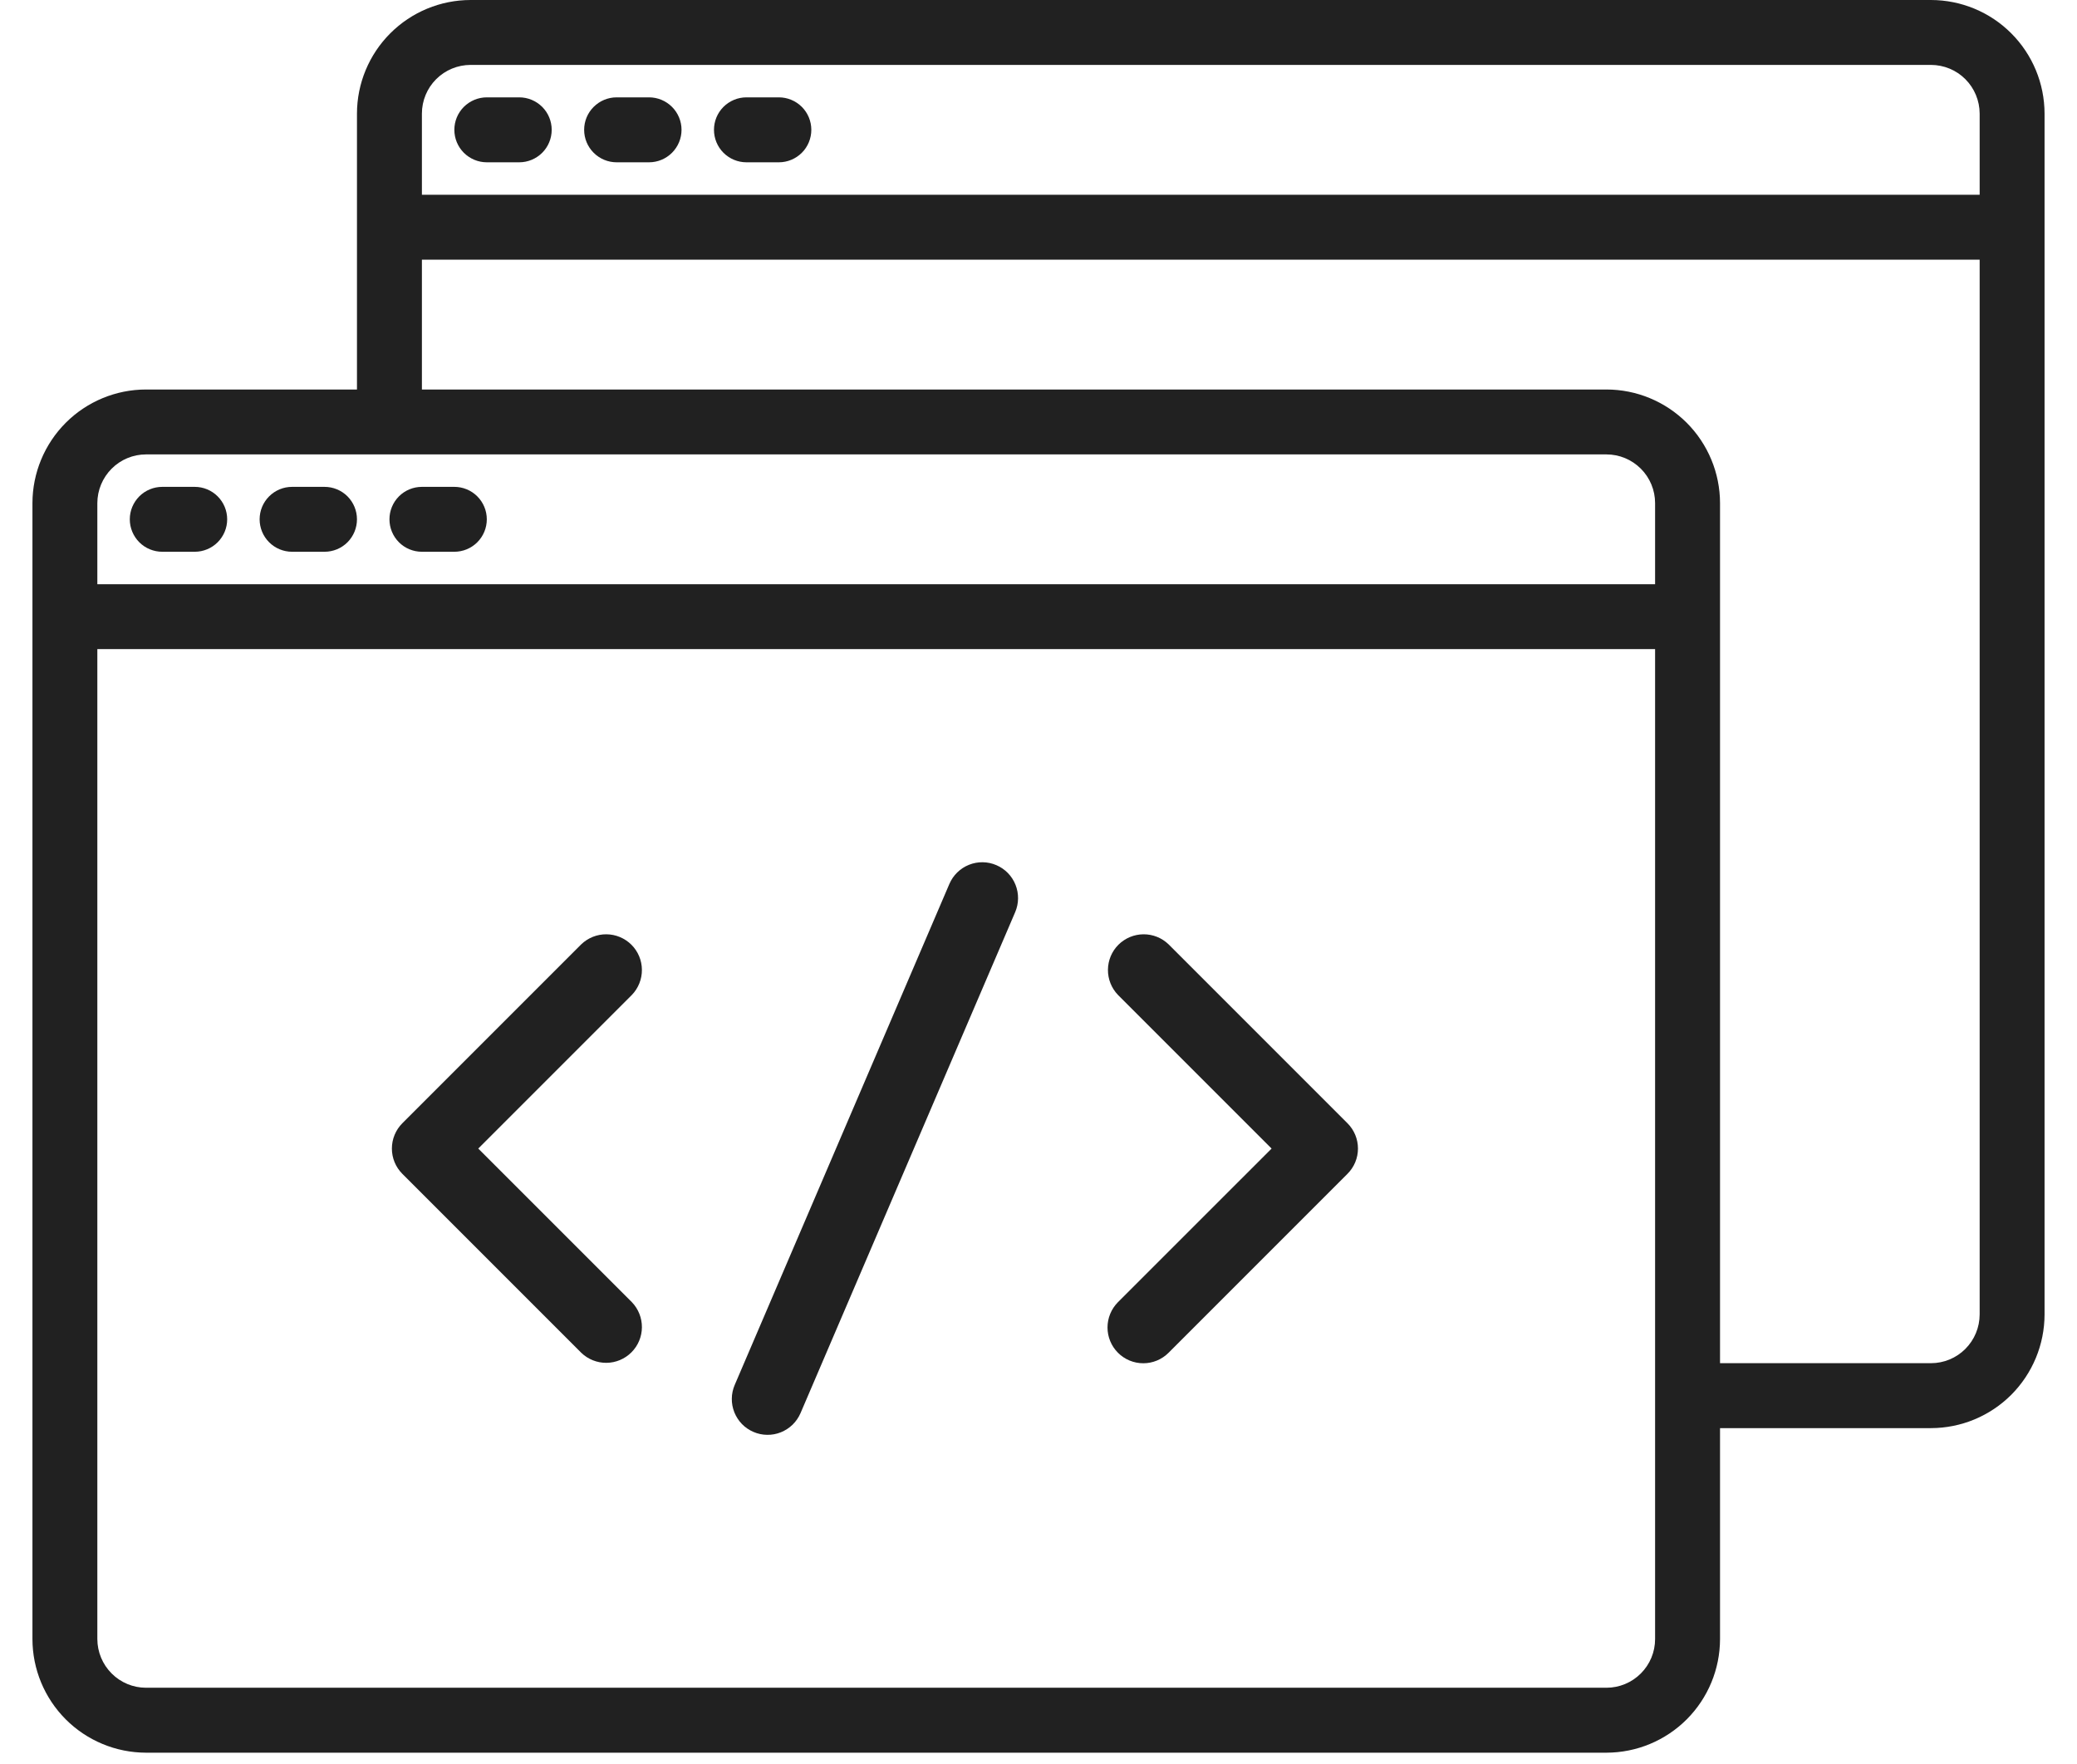
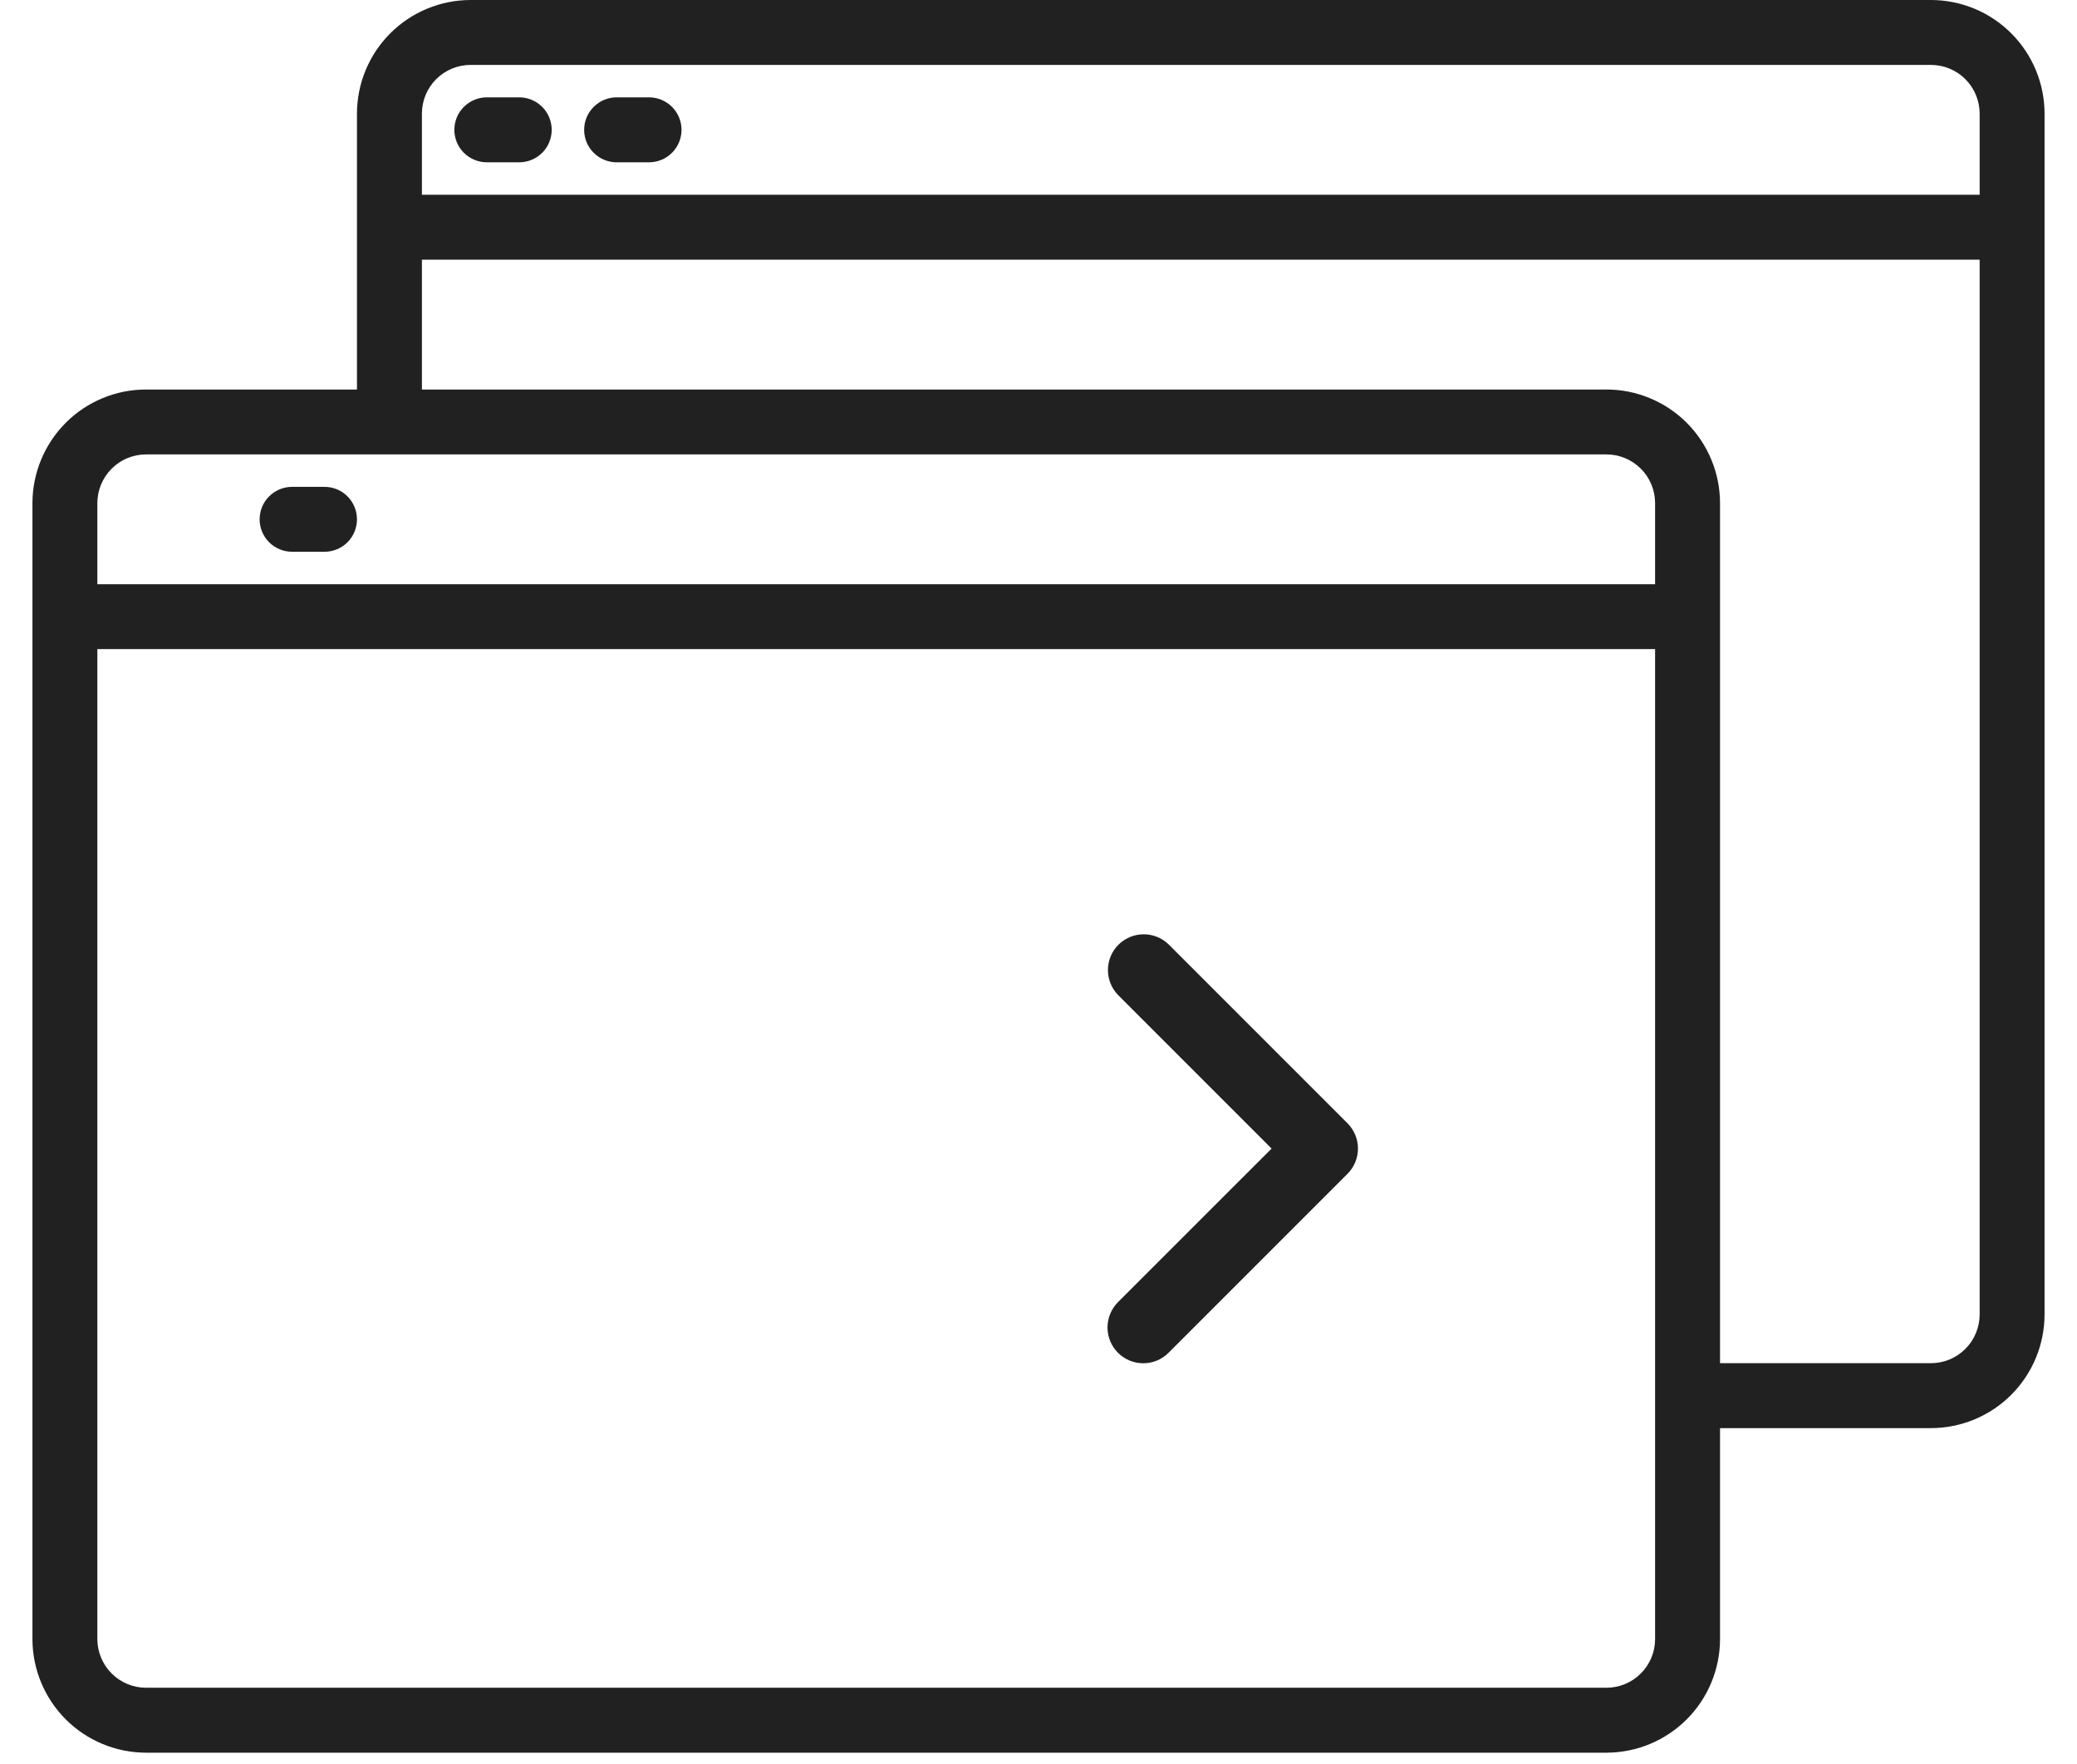
<svg xmlns="http://www.w3.org/2000/svg" width="53" height="45" viewBox="0 0 53 45" fill="none">
-   <path d="M14.832 34.515C15.005 34.682 15.235 34.774 15.475 34.772C15.714 34.77 15.943 34.674 16.113 34.504C16.282 34.335 16.378 34.106 16.38 33.867C16.382 33.627 16.29 33.397 16.124 33.224L12.204 29.305L16.124 25.385C16.29 25.213 16.382 24.982 16.38 24.743C16.378 24.503 16.282 24.274 16.113 24.105C15.943 23.936 15.714 23.84 15.475 23.838C15.235 23.836 15.005 23.928 14.832 24.094L10.267 28.659C10.096 28.83 10 29.063 10 29.305C10 29.547 10.096 29.779 10.267 29.95L14.832 34.515Z" fill="#212121" />
  <path d="M28.528 34.515C28.699 34.687 28.931 34.783 29.174 34.783C29.416 34.783 29.648 34.687 29.819 34.515L34.384 29.95C34.556 29.779 34.652 29.547 34.652 29.305C34.652 29.063 34.556 28.83 34.384 28.659L29.819 24.094C29.647 23.928 29.416 23.836 29.177 23.838C28.938 23.84 28.709 23.936 28.539 24.105C28.37 24.274 28.274 24.503 28.272 24.743C28.27 24.982 28.362 25.213 28.528 25.385L32.448 29.305L28.528 33.224C28.357 33.396 28.261 33.628 28.261 33.87C28.261 34.112 28.357 34.344 28.528 34.515Z" fill="#212121" />
-   <path d="M19.227 36.535C19.338 36.583 19.456 36.608 19.576 36.609C19.696 36.611 19.815 36.589 19.926 36.544C20.038 36.499 20.139 36.433 20.225 36.35C20.311 36.266 20.379 36.166 20.427 36.056L25.905 23.273C26 23.05 26.003 22.799 25.913 22.574C25.823 22.349 25.648 22.169 25.425 22.074C25.203 21.978 24.951 21.975 24.726 22.065C24.501 22.155 24.321 22.331 24.226 22.553L18.748 35.336C18.701 35.446 18.675 35.565 18.674 35.685C18.672 35.805 18.695 35.924 18.739 36.035C18.784 36.147 18.85 36.248 18.933 36.334C19.017 36.42 19.117 36.488 19.227 36.535Z" fill="#212121" />
-   <path d="M4.141 14.078H4.969C5.188 14.078 5.399 13.991 5.554 13.836C5.71 13.68 5.797 13.47 5.797 13.25C5.797 13.03 5.71 12.82 5.554 12.664C5.399 12.509 5.188 12.422 4.969 12.422H4.141C3.921 12.422 3.71 12.509 3.555 12.664C3.4 12.82 3.312 13.03 3.312 13.25C3.312 13.47 3.4 13.68 3.555 13.836C3.71 13.991 3.921 14.078 4.141 14.078Z" fill="#212121" />
  <path d="M7.453 14.078H8.281C8.501 14.078 8.712 13.991 8.867 13.836C9.022 13.68 9.109 13.47 9.109 13.25C9.109 13.03 9.022 12.82 8.867 12.664C8.712 12.509 8.501 12.422 8.281 12.422H7.453C7.233 12.422 7.023 12.509 6.868 12.664C6.712 12.82 6.625 13.03 6.625 13.25C6.625 13.47 6.712 13.68 6.868 13.836C7.023 13.991 7.233 14.078 7.453 14.078Z" fill="#212121" />
-   <path d="M10.766 14.078H11.594C11.813 14.078 12.024 13.991 12.179 13.836C12.335 13.68 12.422 13.47 12.422 13.25C12.422 13.03 12.335 12.82 12.179 12.664C12.024 12.509 11.813 12.422 11.594 12.422H10.766C10.546 12.422 10.335 12.509 10.18 12.664C10.025 12.82 9.938 13.03 9.938 13.25C9.938 13.47 10.025 13.68 10.18 13.836C10.335 13.991 10.546 14.078 10.766 14.078Z" fill="#212121" />
  <path d="M49.273 0H12.008C11.239 0.001 10.503 0.306 9.959 0.85C9.416 1.393 9.11 2.13 9.109 2.898V9.938H3.727C2.958 9.938 2.221 10.244 1.678 10.787C1.135 11.331 0.829 12.068 0.828 12.836V41.82C0.829 42.589 1.135 43.325 1.678 43.869C2.221 44.412 2.958 44.718 3.727 44.719H40.992C41.761 44.718 42.497 44.412 43.041 43.869C43.584 43.325 43.89 42.589 43.891 41.82V36.438H49.273C50.042 36.437 50.779 36.131 51.322 35.588C51.865 35.044 52.171 34.307 52.172 33.539V2.898C52.171 2.13 51.865 1.393 51.322 0.85C50.779 0.306 50.042 0.001 49.273 0ZM42.234 41.82C42.234 42.15 42.103 42.465 41.87 42.698C41.637 42.931 41.322 43.062 40.992 43.062H3.727C3.397 43.062 3.081 42.931 2.849 42.698C2.616 42.465 2.485 42.15 2.484 41.82V16.562H42.234V41.82ZM42.234 14.906H2.484V12.836C2.485 12.507 2.616 12.191 2.849 11.958C3.081 11.725 3.397 11.594 3.727 11.594H40.992C41.322 11.594 41.637 11.725 41.87 11.958C42.103 12.191 42.234 12.507 42.234 12.836V14.906ZM50.516 33.539C50.515 33.868 50.384 34.184 50.151 34.417C49.919 34.65 49.603 34.781 49.273 34.781H43.891V12.836C43.89 12.068 43.584 11.331 43.041 10.787C42.497 10.244 41.761 9.938 40.992 9.938H10.766V6.625H50.516V33.539ZM50.516 4.969H10.766V2.898C10.766 2.569 10.897 2.253 11.13 2.02C11.363 1.787 11.678 1.657 12.008 1.656H49.273C49.603 1.657 49.919 1.787 50.151 2.02C50.384 2.253 50.515 2.569 50.516 2.898V4.969Z" fill="#212121" />
  <path d="M12.422 4.141H13.25C13.47 4.141 13.68 4.053 13.836 3.898C13.991 3.743 14.078 3.532 14.078 3.312C14.078 3.093 13.991 2.882 13.836 2.727C13.68 2.572 13.47 2.484 13.25 2.484H12.422C12.202 2.484 11.992 2.572 11.836 2.727C11.681 2.882 11.594 3.093 11.594 3.312C11.594 3.532 11.681 3.743 11.836 3.898C11.992 4.053 12.202 4.141 12.422 4.141Z" fill="#212121" />
  <path d="M15.734 4.141H16.562C16.782 4.141 16.993 4.053 17.148 3.898C17.303 3.743 17.391 3.532 17.391 3.312C17.391 3.093 17.303 2.882 17.148 2.727C16.993 2.572 16.782 2.484 16.562 2.484H15.734C15.515 2.484 15.304 2.572 15.149 2.727C14.993 2.882 14.906 3.093 14.906 3.312C14.906 3.532 14.993 3.743 15.149 3.898C15.304 4.053 15.515 4.141 15.734 4.141Z" fill="#212121" />
-   <path d="M19.047 4.141H19.875C20.095 4.141 20.305 4.053 20.461 3.898C20.616 3.743 20.703 3.532 20.703 3.312C20.703 3.093 20.616 2.882 20.461 2.727C20.305 2.572 20.095 2.484 19.875 2.484H19.047C18.827 2.484 18.617 2.572 18.461 2.727C18.306 2.882 18.219 3.093 18.219 3.312C18.219 3.532 18.306 3.743 18.461 3.898C18.617 4.053 18.827 4.141 19.047 4.141Z" fill="#212121" />
</svg>